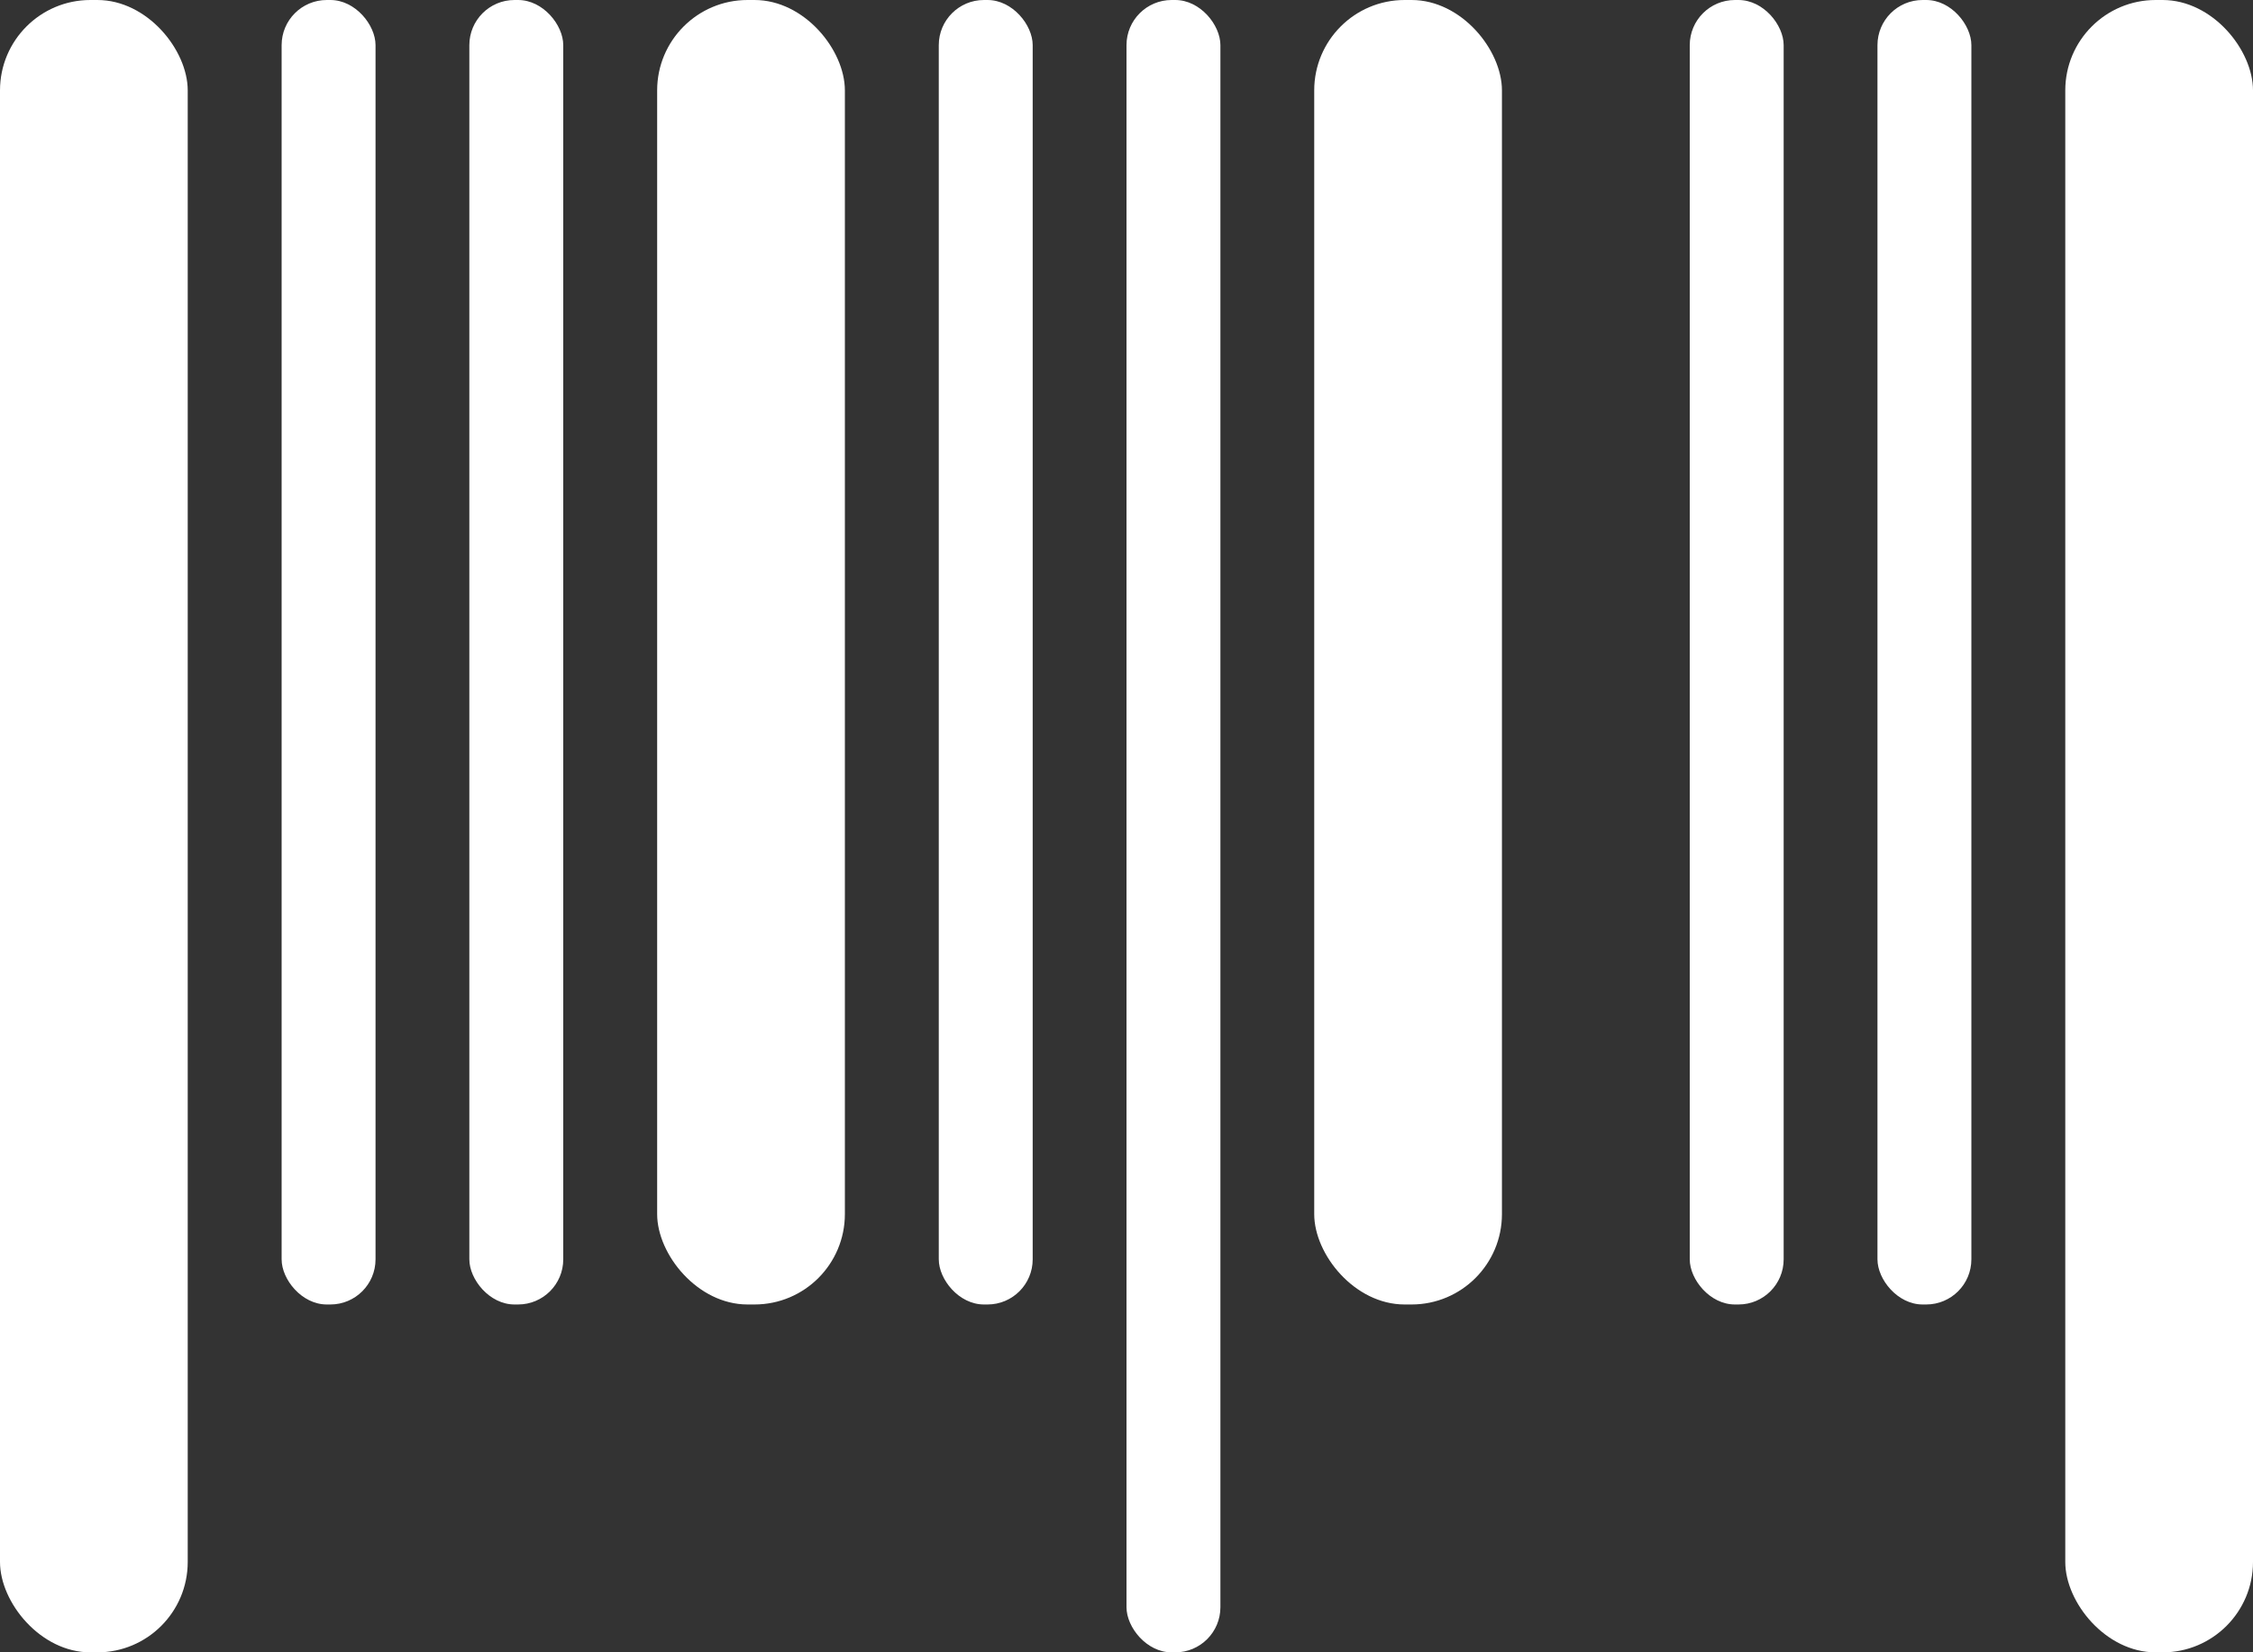
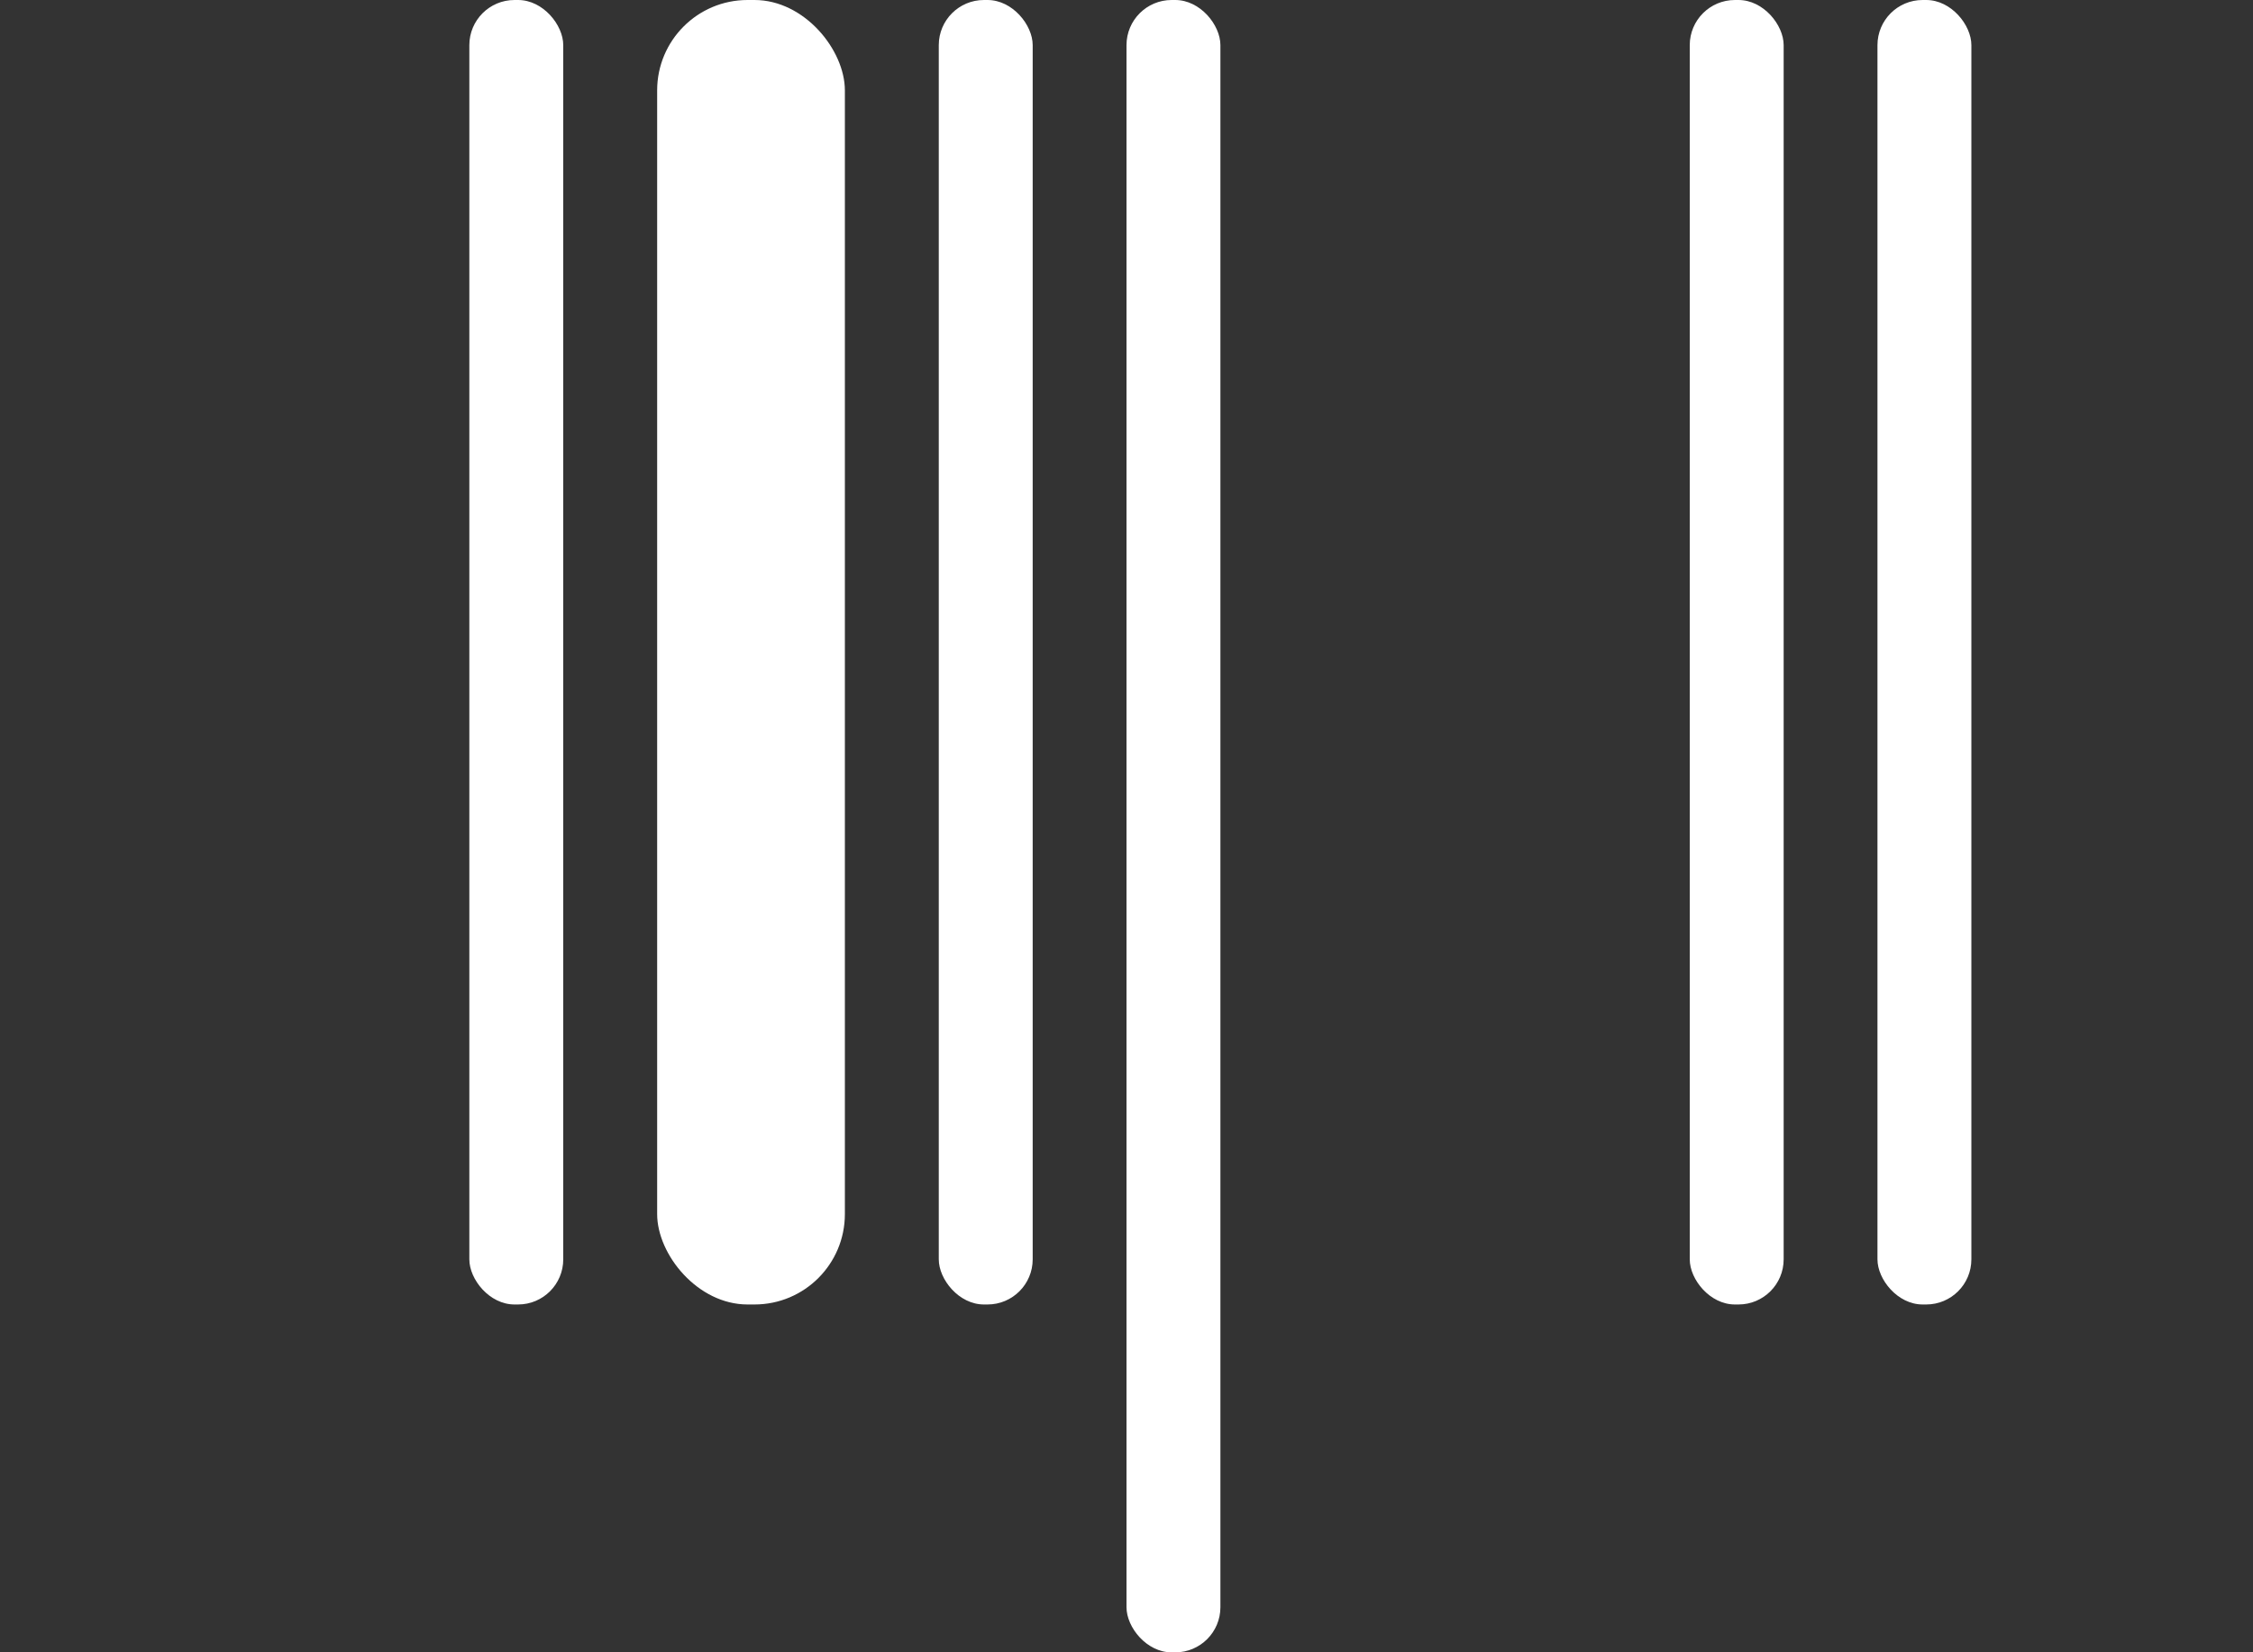
<svg xmlns="http://www.w3.org/2000/svg" id="Ebene_2" data-name="Ebene 2" viewBox="0 0 250 183.34">
  <rect x="0" y="0" width="250" height="183.34" fill="#333333" stroke="none" />
  <defs>
    <style>
      .cls-1 {
        fill: #fff;
      }
    </style>
  </defs>
  <g id="Ebene_1-2" data-name="Ebene 1">
    <g id="_03_BARCODES" data-name="03_BARCODES">
      <g id="Icon">
-         <rect class="cls-1" x="0" y="0" width="20.83" height="183.34" rx="10.03" ry="10.03" />
-         <rect class="cls-1" x="229.17" y="0" width="20.83" height="183.34" rx="10.03" ry="10.03" />
        <rect class="cls-1" x="72.92" y="0" width="20.83" height="144.74" rx="10.03" ry="10.03" />
-         <rect class="cls-1" x="31.25" y="0" width="10.42" height="144.74" rx="5.01" ry="5.01" />
        <rect class="cls-1" x="104.17" y="0" width="10.42" height="144.74" rx="5.01" ry="5.01" />
        <rect class="cls-1" x="125" y="0" width="10.42" height="183.34" rx="5.01" ry="5.01" />
-         <rect class="cls-1" x="145.83" y="0" width="20.83" height="144.74" rx="10.03" ry="10.03" />
        <rect class="cls-1" x="187.5" y="0" width="10.42" height="144.74" rx="5.01" ry="5.01" />
        <rect class="cls-1" x="208.33" y="0" width="10.42" height="144.74" rx="5.01" ry="5.01" />
      </g>
      <rect class="cls-1" x="52.08" y="0" width="10.42" height="144.74" rx="5.01" ry="5.01" />
    </g>
  </g>
</svg>